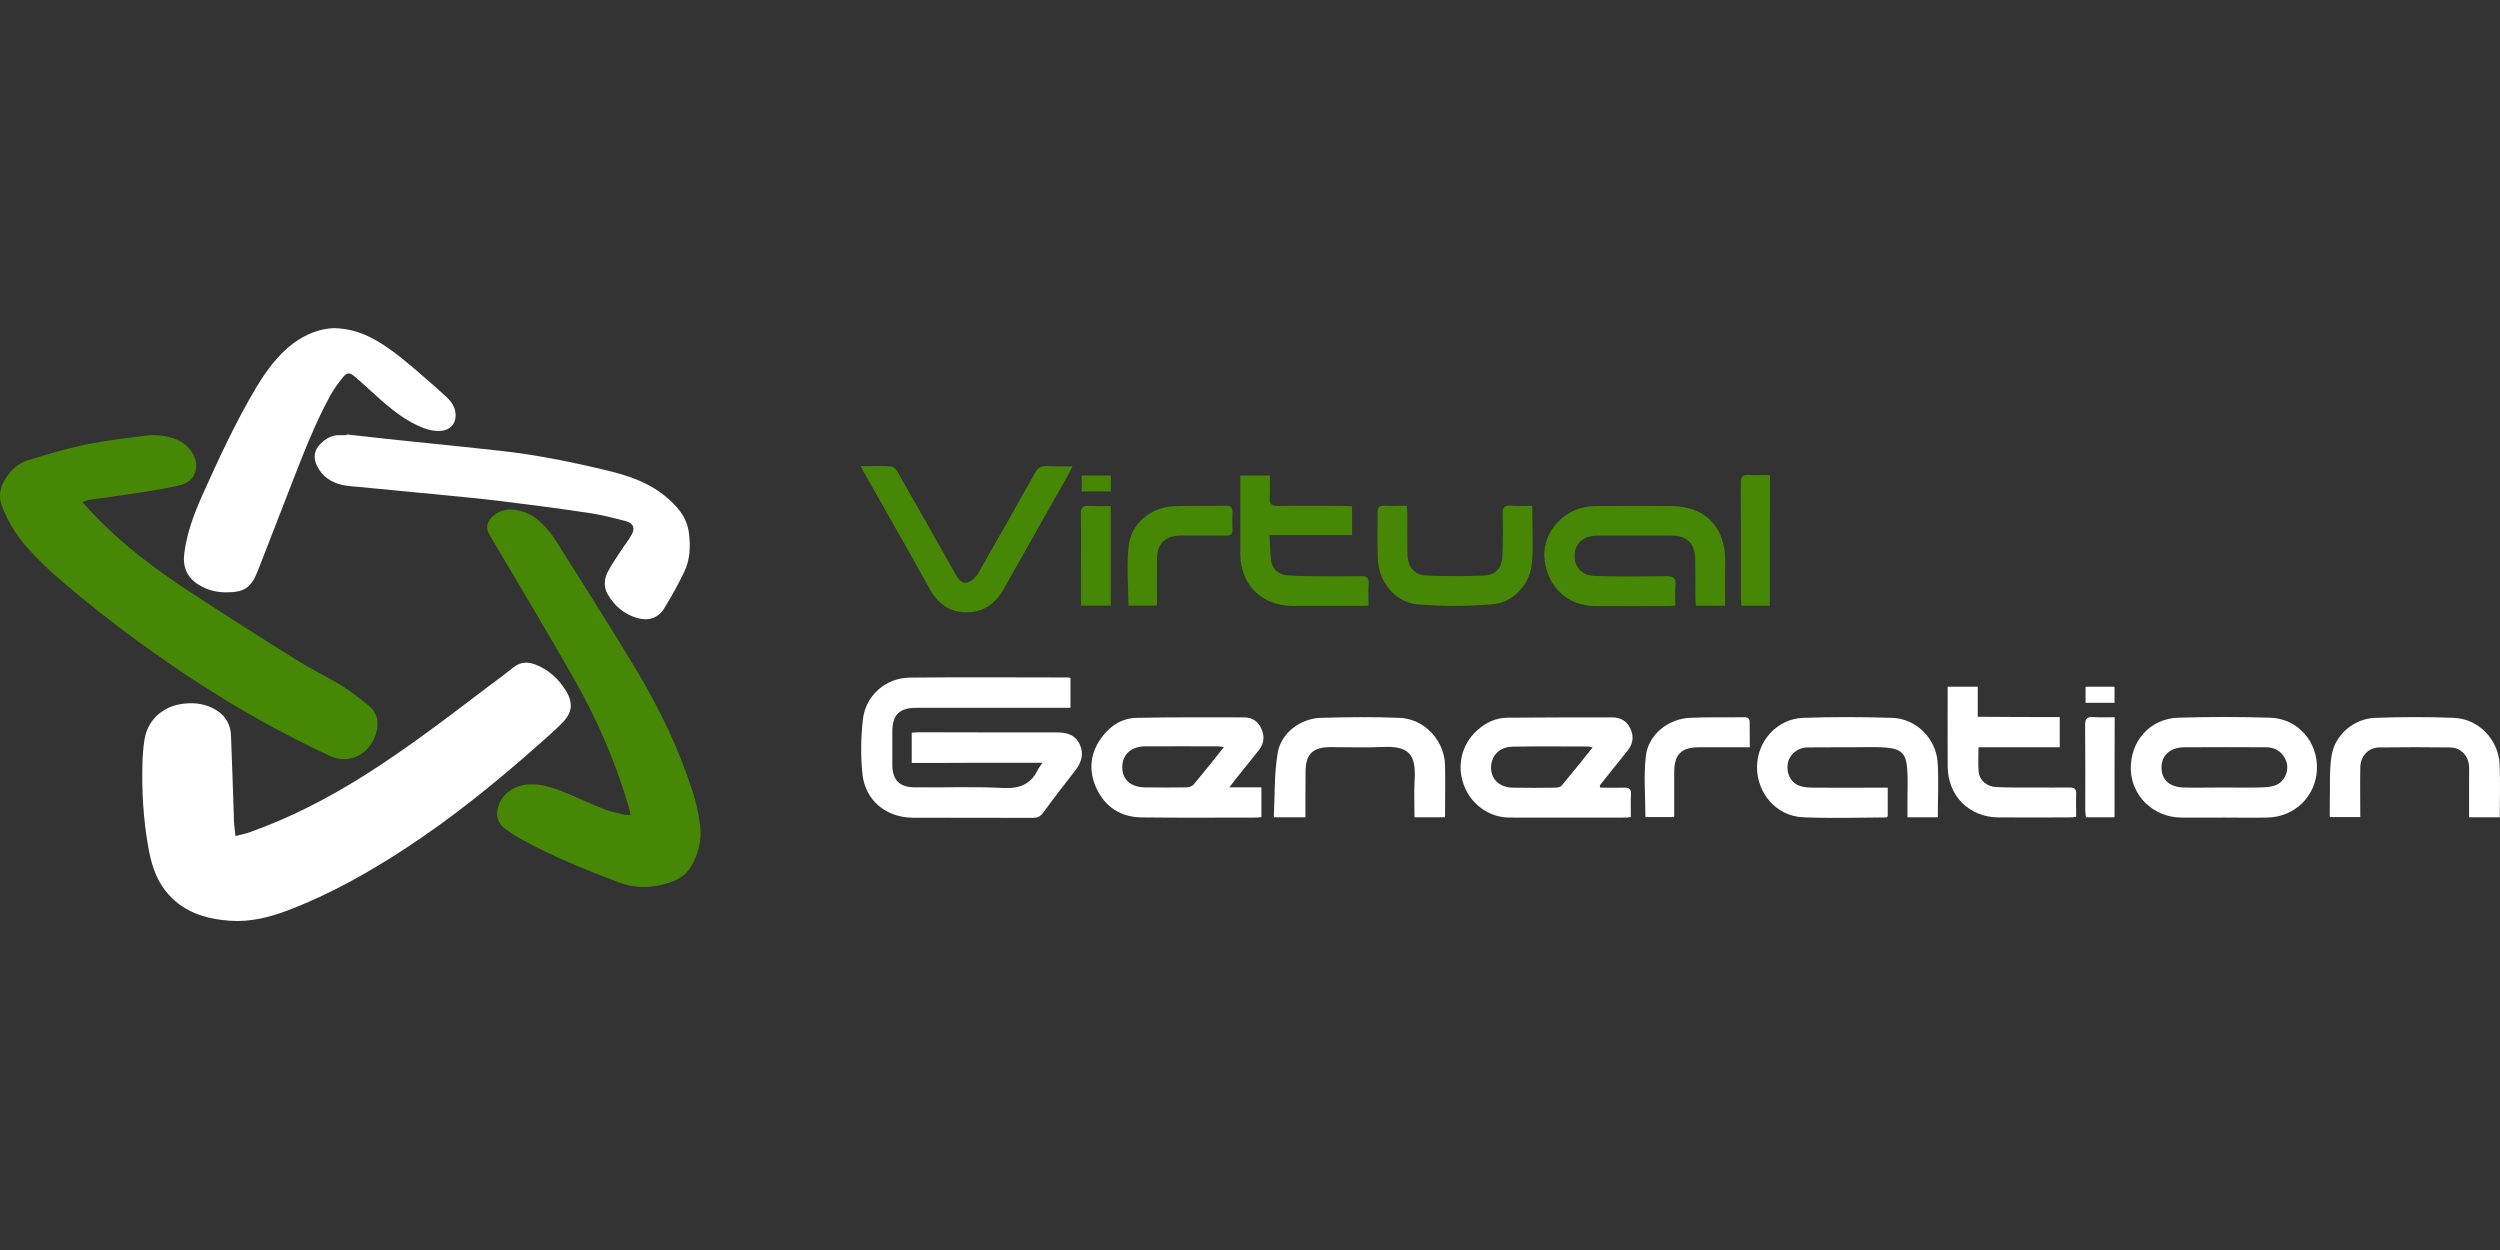
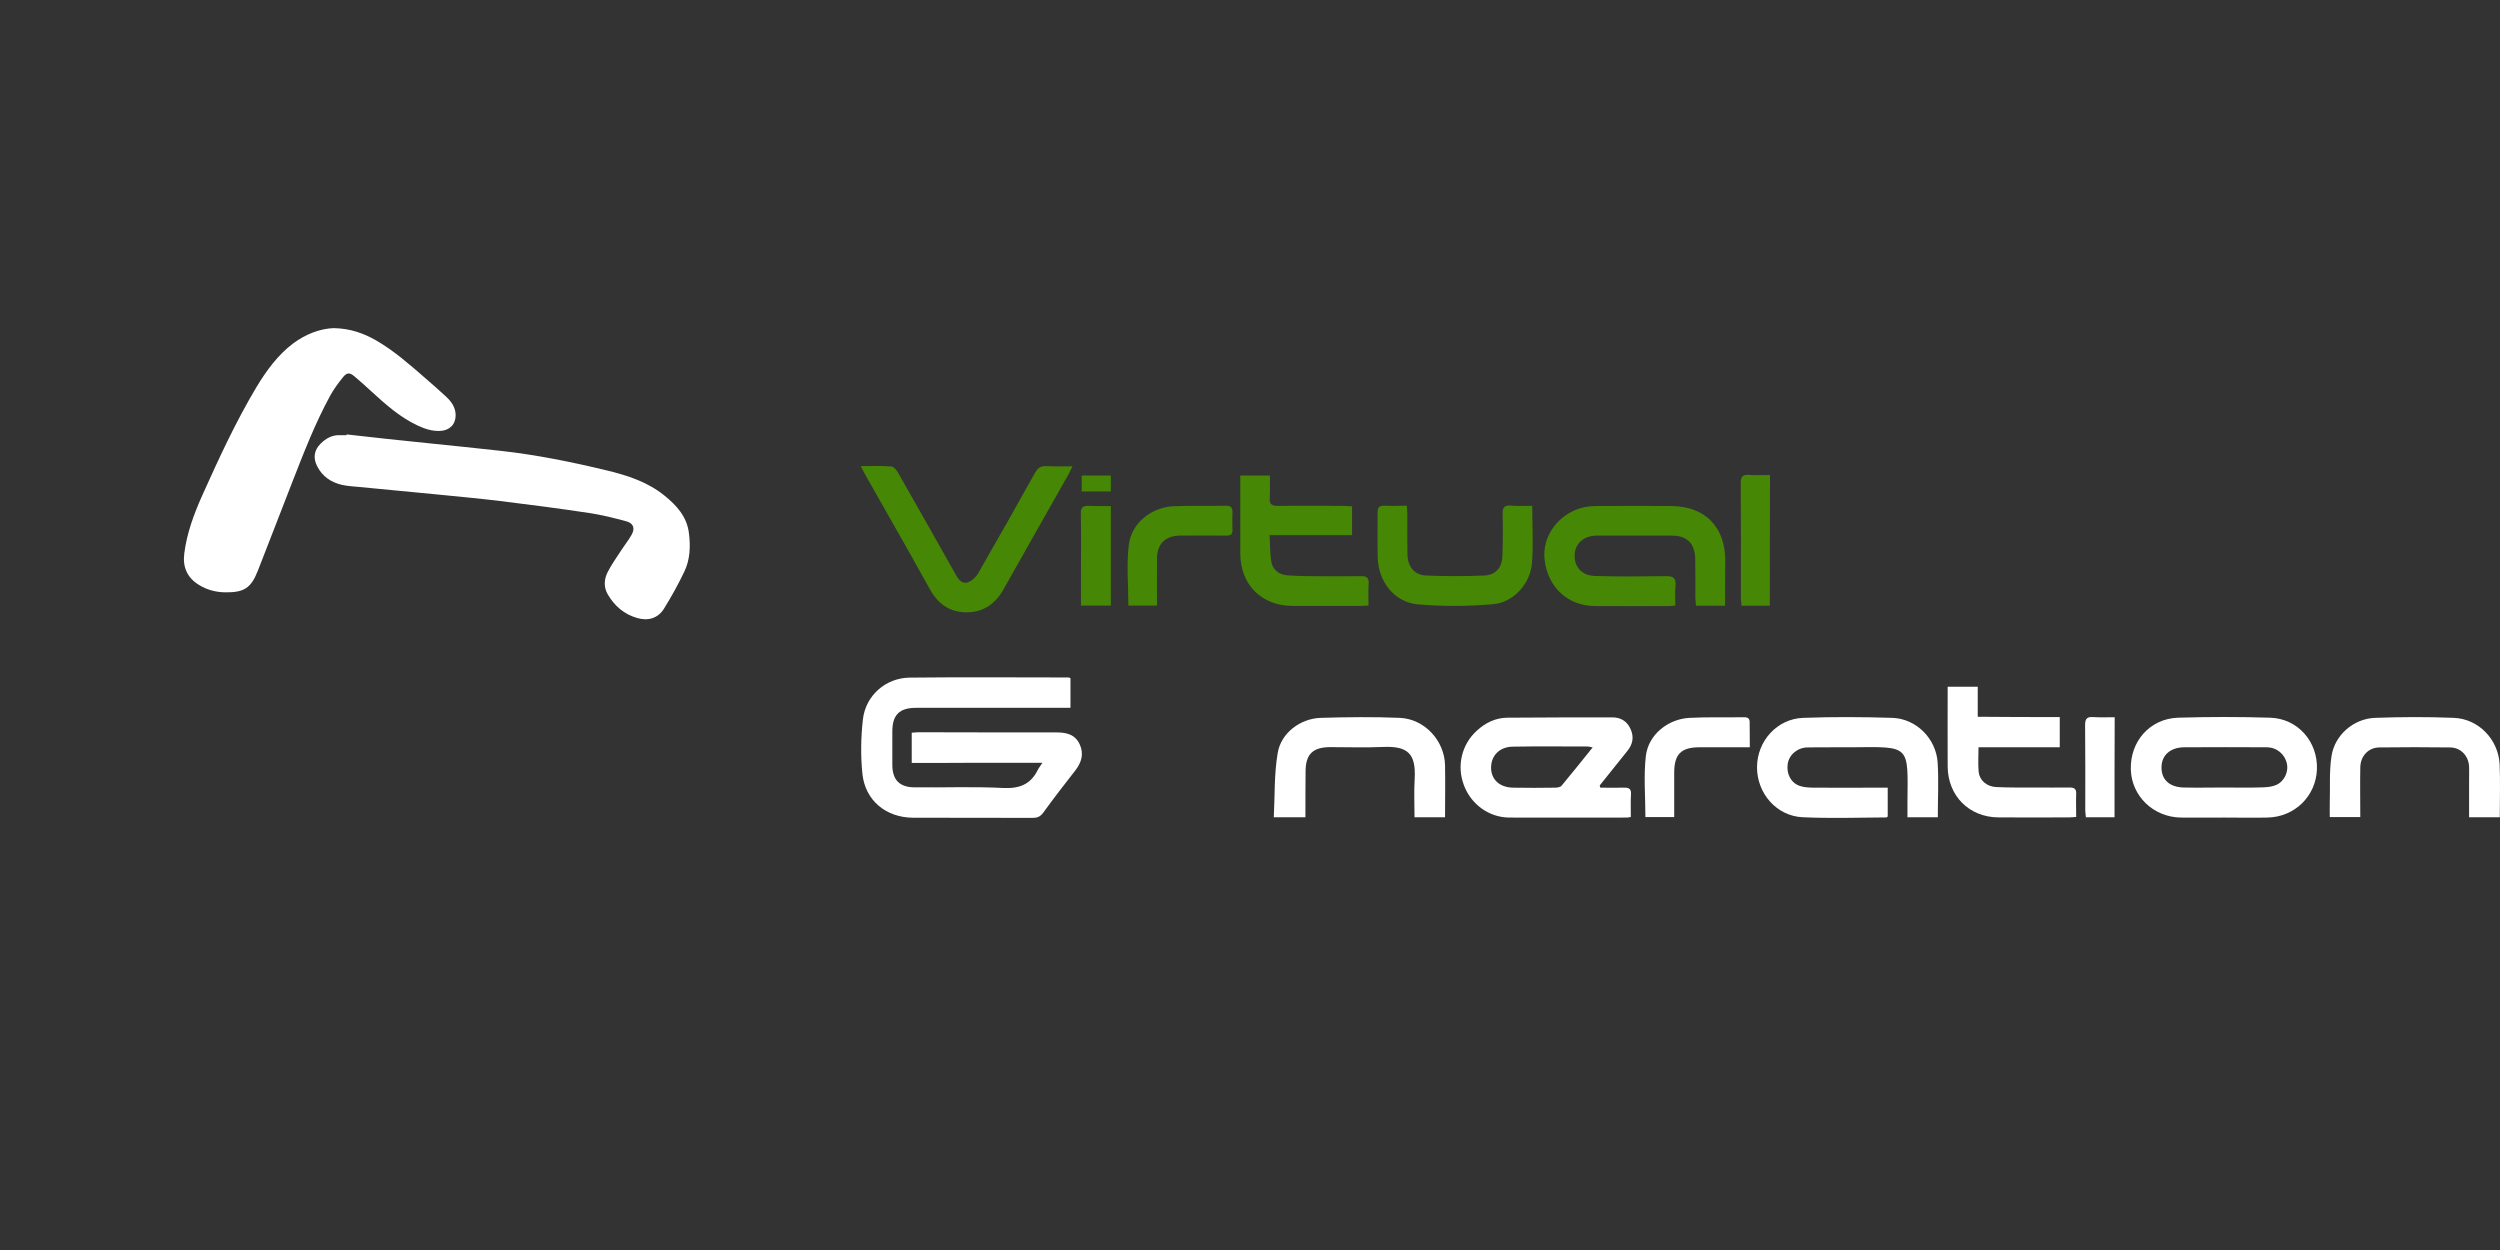
<svg xmlns="http://www.w3.org/2000/svg" width="160" height="80" viewBox="0 0 160 80" fill="none">
  <rect x="0" y="0" width="160" height="80" fill="#333333" stroke="none" />
  <script id="eppiocemhmnlbhjplcgkofciiegomcon" />
  <script />
  <script />
  <g clip-path="url(#clip0)">
    <path d="M110.405 38.768C109.754 38.768 109.173 38.768 108.542 38.768C108.532 38.578 108.502 38.397 108.502 38.227C108.502 37.395 108.512 36.554 108.492 35.722C108.462 34.771 107.951 34.28 107.009 34.28C105.406 34.28 103.803 34.28 102.2 34.28C101.369 34.28 100.808 34.781 100.778 35.502C100.748 36.294 101.239 36.844 102.11 36.864C103.613 36.905 105.116 36.895 106.618 36.874C107.099 36.864 107.28 37.005 107.23 37.496C107.189 37.906 107.22 38.317 107.22 38.758C107.049 38.768 106.939 38.788 106.829 38.788C105.246 38.788 103.663 38.798 102.07 38.788C100.337 38.778 99.065 37.586 98.854 35.833C98.674 34.35 99.716 32.887 101.279 32.487C101.599 32.407 101.94 32.386 102.271 32.386C103.843 32.376 105.406 32.376 106.979 32.386C109.123 32.407 110.415 33.719 110.415 35.873C110.405 36.814 110.405 37.766 110.405 38.768Z" fill="#468705" />
    <path d="M55.085 29.832C55.807 29.832 56.418 29.802 57.029 29.852C57.189 29.862 57.38 30.072 57.47 30.242C58.692 32.386 59.904 34.53 61.116 36.684C61.297 37.005 61.497 37.365 61.878 37.285C62.148 37.225 62.449 36.955 62.599 36.694C63.831 34.56 65.043 32.406 66.246 30.253C66.426 29.932 66.626 29.812 66.987 29.832C67.508 29.862 68.039 29.842 68.64 29.842C68.53 30.062 68.46 30.212 68.389 30.353C67.007 32.807 65.604 35.252 64.232 37.706C63.701 38.648 62.93 39.189 61.858 39.189C60.786 39.189 60.024 38.648 59.503 37.696C58.151 35.242 56.748 32.817 55.376 30.383C55.286 30.222 55.216 30.072 55.085 29.832Z" fill="#468705" />
    <path d="M86.532 32.406C86.532 33.028 86.532 33.609 86.532 34.25C84.809 34.25 83.086 34.25 81.252 34.25C81.293 34.881 81.273 35.442 81.373 35.983C81.463 36.454 81.834 36.764 82.335 36.814C82.835 36.864 83.336 36.864 83.837 36.874C84.919 36.885 86.011 36.885 87.093 36.874C87.454 36.864 87.614 36.955 87.594 37.345C87.564 37.796 87.584 38.247 87.584 38.758C87.394 38.768 87.233 38.778 87.073 38.778C85.62 38.778 84.168 38.788 82.715 38.778C80.732 38.768 79.389 37.416 79.379 35.442C79.379 33.789 79.379 32.136 79.379 30.433C79.99 30.433 80.581 30.433 81.273 30.433C81.273 30.904 81.293 31.395 81.263 31.886C81.243 32.266 81.393 32.376 81.763 32.376C83.146 32.366 84.538 32.366 85.921 32.376C86.121 32.376 86.312 32.396 86.532 32.406Z" fill="#468705" />
    <path d="M98.063 32.376C98.063 33.669 98.143 34.871 98.043 36.063C97.933 37.365 96.861 38.557 95.569 38.668C93.966 38.808 92.333 38.818 90.73 38.678C89.237 38.537 88.225 37.225 88.175 35.722C88.145 34.751 88.175 33.789 88.165 32.817C88.165 32.506 88.255 32.356 88.586 32.366C89.047 32.386 89.517 32.366 90.038 32.366C90.049 32.587 90.058 32.767 90.069 32.937C90.069 33.789 90.058 34.64 90.079 35.492C90.088 36.263 90.519 36.804 91.281 36.834C92.513 36.884 93.755 36.884 94.987 36.834C95.699 36.804 96.119 36.353 96.15 35.632C96.19 34.72 96.19 33.799 96.169 32.877C96.159 32.496 96.27 32.326 96.68 32.356C97.111 32.396 97.562 32.376 98.063 32.376Z" fill="#468705" />
    <path d="M74.049 38.758C73.378 38.758 72.807 38.758 72.216 38.758C72.216 37.446 72.086 36.133 72.246 34.861C72.427 33.448 73.709 32.457 75.132 32.397C76.243 32.356 77.365 32.386 78.478 32.367C78.788 32.367 78.888 32.497 78.878 32.787C78.868 33.158 78.858 33.519 78.878 33.889C78.898 34.2 78.758 34.28 78.468 34.28C77.486 34.27 76.504 34.27 75.512 34.28C74.581 34.29 74.06 34.801 74.049 35.733C74.04 36.734 74.049 37.726 74.049 38.758Z" fill="#468705" />
    <path d="M113.27 38.768C112.669 38.768 112.088 38.768 111.457 38.768C111.447 38.608 111.417 38.447 111.417 38.287C111.417 35.833 111.427 33.388 111.407 30.934C111.407 30.523 111.507 30.363 111.938 30.393C112.369 30.423 112.8 30.403 113.28 30.403C113.27 33.188 113.27 35.953 113.27 38.768Z" fill="#468705" />
    <path d="M69.181 38.758C69.181 38.047 69.181 37.386 69.181 36.724C69.181 35.442 69.201 34.16 69.171 32.877C69.161 32.477 69.311 32.357 69.692 32.377C70.153 32.397 70.614 32.387 71.094 32.387C71.094 34.55 71.094 36.644 71.094 38.758C70.473 38.758 69.872 38.758 69.181 38.758Z" fill="#468705" />
    <path d="M71.094 31.455C70.453 31.455 69.862 31.455 69.231 31.455C69.231 31.114 69.231 30.794 69.231 30.433C69.852 30.433 70.463 30.433 71.094 30.433C71.094 30.764 71.094 31.084 71.094 31.455Z" fill="#468705" />
    <path d="M58.351 48.828C58.351 48.147 58.351 47.546 58.351 46.894C58.502 46.884 58.642 46.864 58.782 46.864C61.717 46.864 64.663 46.884 67.598 46.874C68.249 46.874 68.8 46.995 69.101 47.636C69.381 48.247 69.221 48.788 68.82 49.309C68.119 50.2 67.428 51.102 66.757 52.024C66.576 52.264 66.386 52.344 66.095 52.344C63.541 52.334 60.986 52.344 58.431 52.334C56.708 52.324 55.376 51.232 55.196 49.539C55.075 48.387 55.095 47.195 55.226 46.043C55.396 44.52 56.678 43.388 58.211 43.368C61.597 43.328 64.993 43.358 68.379 43.358C68.409 43.358 68.439 43.378 68.51 43.398C68.51 44.009 68.51 44.63 68.51 45.301C68.289 45.301 68.089 45.301 67.898 45.301C64.813 45.301 61.717 45.301 58.632 45.301C57.56 45.301 57.109 45.752 57.109 46.814C57.109 47.535 57.109 48.247 57.109 48.968C57.119 49.91 57.56 50.381 58.532 50.391C60.415 50.411 62.308 50.331 64.192 50.431C65.234 50.481 65.955 50.21 66.416 49.279C66.476 49.148 66.576 49.038 66.716 48.818C65.254 48.818 63.881 48.818 62.499 48.818C61.126 48.828 59.764 48.828 58.351 48.828Z" fill="white" />
    <path d="M102.421 50.411C102.932 50.411 103.443 50.421 103.954 50.411C104.264 50.401 104.404 50.501 104.384 50.831C104.354 51.312 104.374 51.793 104.374 52.284C104.264 52.304 104.204 52.324 104.144 52.324C101.629 52.324 99.105 52.334 96.59 52.324C95.278 52.314 94.136 51.463 93.685 50.24C93.224 49.008 93.545 47.646 94.516 46.764C95.058 46.263 95.709 45.943 96.45 45.933C98.704 45.913 100.948 45.913 103.202 45.913C103.733 45.913 104.134 46.163 104.354 46.654C104.585 47.155 104.505 47.626 104.154 48.056C103.563 48.798 102.972 49.539 102.381 50.27C102.391 50.311 102.411 50.361 102.421 50.411ZM101.93 47.836C101.78 47.806 101.7 47.776 101.619 47.776C100.016 47.776 98.424 47.756 96.821 47.786C95.979 47.796 95.438 48.347 95.428 49.118C95.428 49.88 95.959 50.391 96.831 50.411C97.732 50.431 98.634 50.421 99.526 50.411C99.666 50.411 99.856 50.381 99.936 50.291C100.608 49.489 101.239 48.688 101.93 47.836Z" fill="white" />
-     <path d="M80.731 50.391C80.731 51.082 80.731 51.673 80.731 52.294C80.611 52.304 80.521 52.324 80.421 52.324C77.966 52.324 75.512 52.344 73.058 52.314C71.725 52.294 70.723 51.653 70.162 50.431C69.631 49.248 69.782 48.116 70.583 47.094C71.124 46.403 71.845 45.962 72.717 45.943C75.021 45.892 77.325 45.912 79.629 45.912C80.15 45.912 80.521 46.173 80.731 46.644C80.942 47.125 80.902 47.585 80.571 48.006C80.07 48.627 79.569 49.258 79.068 49.88C78.958 50.02 78.858 50.16 78.678 50.391C79.429 50.391 80.05 50.391 80.731 50.391ZM78.327 47.816C78.137 47.786 78.057 47.766 77.977 47.766C76.414 47.766 74.841 47.756 73.278 47.766C72.386 47.776 71.835 48.297 71.825 49.078C71.815 49.87 72.336 50.37 73.258 50.391C74.16 50.41 75.061 50.401 75.953 50.391C76.103 50.391 76.293 50.32 76.384 50.22C77.025 49.459 77.646 48.677 78.327 47.816Z" fill="white" />
    <path d="M142.373 52.324C141.441 52.324 140.5 52.334 139.568 52.324C137.815 52.294 136.422 50.952 136.372 49.249C136.322 47.446 137.594 45.993 139.398 45.933C141.361 45.873 143.335 45.873 145.298 45.933C147.062 45.993 148.344 47.466 148.284 49.229C148.224 50.952 146.861 52.294 145.108 52.324C144.216 52.344 143.295 52.324 142.373 52.324ZM142.313 50.401C142.313 50.401 142.313 50.411 142.313 50.401C143.144 50.401 143.976 50.421 144.817 50.391C145.108 50.381 145.429 50.351 145.689 50.231C146.21 50 146.48 49.379 146.36 48.858C146.22 48.257 145.709 47.826 145.058 47.826C143.305 47.816 141.562 47.816 139.808 47.826C138.907 47.826 138.346 48.327 138.336 49.099C138.326 49.9 138.847 50.381 139.768 50.401C140.62 50.421 141.461 50.401 142.313 50.401Z" fill="white" />
    <path d="M124.02 52.304C123.359 52.304 122.748 52.304 122.077 52.304C122.077 51.984 122.077 51.683 122.077 51.393C122.107 47.656 122.307 47.786 118.48 47.826C117.548 47.836 116.607 47.816 115.675 47.836C115.024 47.846 114.493 48.317 114.413 48.898C114.322 49.539 114.623 50.111 115.194 50.301C115.455 50.391 115.755 50.401 116.036 50.411C117.418 50.421 118.801 50.411 120.193 50.411C120.393 50.411 120.584 50.411 120.814 50.411C120.814 51.072 120.814 51.663 120.814 52.254C120.784 52.274 120.764 52.315 120.734 52.315C118.951 52.325 117.158 52.385 115.384 52.304C113.701 52.234 112.439 50.772 112.449 49.089C112.459 47.426 113.731 46.003 115.404 45.943C117.308 45.873 119.211 45.883 121.105 45.943C122.638 45.993 123.91 47.265 124.01 48.808C124.08 49.95 124.02 51.102 124.02 52.304Z" fill="white" />
    <path d="M131.824 45.892C131.824 46.594 131.824 47.185 131.824 47.826C130.081 47.826 128.378 47.826 126.625 47.826C126.625 48.387 126.585 48.908 126.635 49.409C126.695 49.95 127.156 50.34 127.747 50.371C128.558 50.411 129.38 50.401 130.201 50.401C130.953 50.401 131.704 50.411 132.455 50.401C132.746 50.401 132.886 50.481 132.876 50.791C132.856 51.272 132.876 51.753 132.876 52.284C132.696 52.294 132.555 52.314 132.415 52.314C130.913 52.314 129.41 52.324 127.907 52.314C126.024 52.304 124.661 50.932 124.651 49.048C124.641 47.365 124.651 45.682 124.651 43.949C125.282 43.949 125.893 43.949 126.575 43.949C126.575 44.56 126.575 45.181 126.575 45.873C128.368 45.892 130.071 45.892 131.824 45.892Z" fill="white" />
    <path d="M159.985 52.304C159.314 52.304 158.703 52.304 158.022 52.304C158.022 51.503 158.022 50.712 158.022 49.92C158.022 49.64 158.032 49.349 158.022 49.069C157.992 48.387 157.501 47.846 156.819 47.836C155.307 47.816 153.784 47.816 152.271 47.836C151.57 47.846 151.069 48.397 151.059 49.109C151.039 50.161 151.059 51.203 151.059 52.294C150.408 52.294 149.797 52.294 149.106 52.294C149.106 52.004 149.096 51.693 149.106 51.383C149.136 50.381 149.065 49.369 149.216 48.397C149.416 47.045 150.628 45.993 152.001 45.943C153.684 45.883 155.367 45.873 157.05 45.943C158.623 46.003 159.895 47.325 159.975 48.908C160.025 50.02 159.985 51.132 159.985 52.304Z" fill="white" />
    <path d="M83.547 52.304C82.885 52.304 82.274 52.304 81.523 52.304C81.593 50.922 81.543 49.529 81.773 48.187C81.984 46.915 83.216 45.983 84.528 45.943C86.212 45.893 87.905 45.873 89.588 45.943C91.18 46.013 92.453 47.406 92.483 48.988C92.503 50.08 92.483 51.182 92.483 52.304C91.822 52.304 91.211 52.304 90.529 52.304C90.529 51.483 90.489 50.661 90.539 49.85C90.629 48.227 90.099 47.736 88.506 47.806C87.394 47.856 86.272 47.816 85.15 47.816C84.018 47.816 83.557 48.267 83.557 49.379C83.547 50.341 83.547 51.292 83.547 52.304Z" fill="white" />
    <path d="M111.988 47.826C110.866 47.826 109.824 47.826 108.772 47.826C107.59 47.826 107.149 48.267 107.149 49.459C107.149 50.391 107.149 51.323 107.149 52.294C106.498 52.294 105.887 52.294 105.306 52.294C105.306 50.972 105.186 49.65 105.336 48.367C105.506 47.005 106.759 46.013 108.131 45.943C109.293 45.883 110.465 45.923 111.627 45.903C111.878 45.903 111.988 45.993 111.978 46.254C111.978 46.754 111.988 47.245 111.988 47.826Z" fill="white" />
    <path d="M135.33 52.304C134.719 52.304 134.128 52.304 133.497 52.304C133.487 52.154 133.457 52.004 133.457 51.864C133.457 50.04 133.467 48.227 133.447 46.404C133.447 46.013 133.557 45.863 133.958 45.893C134.399 45.923 134.849 45.903 135.34 45.903C135.33 48.067 135.33 50.171 135.33 52.304Z" fill="white" />
-     <path d="M133.477 43.949C134.118 43.949 134.709 43.949 135.33 43.949C135.33 44.3 135.33 44.62 135.33 44.981C134.719 44.981 134.108 44.981 133.477 44.981C133.477 44.64 133.477 44.32 133.477 43.949Z" fill="white" />
-     <path d="M15.068 53.506C15.389 53.422 15.662 53.375 15.918 53.286C18.538 52.359 20.992 51.093 23.338 49.614C26.137 47.849 28.751 45.829 31.389 43.833C31.888 43.459 32.393 43.09 32.88 42.698C33.308 42.354 33.783 42.348 34.253 42.526C35.09 42.847 35.738 43.429 36.208 44.19C36.707 45.009 36.629 45.621 35.952 46.299C35.518 46.732 35.061 47.142 34.597 47.546C31.811 50.018 28.929 52.365 25.798 54.397C23.475 55.906 21.063 57.255 18.466 58.247C17.266 58.704 16.025 59.019 14.735 58.93C13.113 58.817 11.622 58.348 10.57 56.987C9.911 56.132 9.644 55.122 9.465 54.082C9.174 52.383 9.073 50.666 9.115 48.937C9.127 48.396 9.162 47.849 9.251 47.315C9.453 46.097 10.368 45.247 11.604 45.057C12.287 44.95 12.947 45.003 13.571 45.3C14.313 45.651 14.747 46.245 14.783 47.065C14.86 48.806 14.902 50.547 14.967 52.288C14.967 52.674 15.021 53.042 15.068 53.506Z" fill="white" />
-     <path d="M5.27 32.134C5.544 32.431 5.763 32.675 5.983 32.906C7.789 34.808 9.863 36.376 12.043 37.808C14.378 39.335 16.731 40.832 19.096 42.312C19.999 42.876 20.973 43.328 21.882 43.892C22.494 44.272 23.059 44.73 23.617 45.181C24.134 45.597 24.253 46.162 24.105 46.791C23.772 48.235 22.364 48.984 21.104 48.378C19.625 47.671 18.151 46.94 16.719 46.138C12.602 43.827 8.74 41.135 5.086 38.147C3.856 37.137 2.644 36.097 1.598 34.879C0.963 34.136 0.476 33.31 0.125 32.389C-0.113 31.766 0.006 31.207 0.333 30.666C0.678 30.102 1.159 29.65 1.789 29.454C2.983 29.086 4.189 28.724 5.413 28.468C6.708 28.201 8.027 28.046 9.334 27.88C9.958 27.803 10.582 27.868 11.176 28.082C11.723 28.278 12.139 28.628 12.4 29.151C12.786 29.924 12.441 30.815 11.61 31.029C10.784 31.243 9.928 31.367 9.079 31.504C7.968 31.682 6.851 31.825 5.74 31.985C5.615 32.003 5.478 32.069 5.27 32.134Z" fill="#468705" />
-     <path d="M40.36 52.151C40.318 51.966 40.295 51.83 40.253 51.687C39.427 48.877 38.286 46.191 36.849 43.648C35.179 40.684 33.414 37.772 31.692 34.843C31.573 34.641 31.448 34.433 31.329 34.231C31.097 33.821 31.139 33.459 31.466 33.12C31.983 32.58 32.618 32.514 33.302 32.693C33.908 32.847 34.401 33.191 34.817 33.643C35.072 33.916 35.322 34.208 35.524 34.522C37.27 37.303 39.047 40.072 40.734 42.888C42.202 45.336 43.432 47.902 44.317 50.624C44.549 51.337 44.709 52.079 44.804 52.816C44.929 53.784 44.697 54.705 44.174 55.537C43.747 56.209 43.051 56.458 42.333 56.63C41.406 56.85 40.491 56.815 39.594 56.47C37.478 55.662 35.375 54.824 33.391 53.725C33.034 53.529 32.696 53.309 32.363 53.072C31.852 52.703 31.703 52.222 31.888 51.61C32.125 50.802 32.957 50.22 33.914 50.196C34.745 50.172 35.506 50.451 36.26 50.76C37.08 51.099 37.888 51.485 38.714 51.806C39.13 51.966 39.588 52.044 40.027 52.151C40.116 52.168 40.217 52.151 40.36 52.151Z" fill="#468705" />
    <path d="M21.348 21C22.423 21.018 23.285 21.333 24.099 21.802C25.233 22.462 26.214 23.329 27.2 24.185C27.657 24.583 28.109 24.975 28.555 25.391C28.893 25.706 29.155 26.074 29.161 26.567C29.167 27.149 28.78 27.547 28.192 27.577C27.669 27.607 27.2 27.452 26.737 27.238C25.608 26.71 24.693 25.896 23.784 25.064C23.421 24.731 23.053 24.392 22.673 24.078C22.382 23.834 22.203 23.834 21.96 24.131C21.657 24.505 21.366 24.898 21.134 25.319C20.16 27.102 19.435 28.991 18.698 30.875C17.961 32.758 17.242 34.647 16.5 36.531C16.066 37.636 15.62 37.921 14.426 37.909C13.82 37.903 13.25 37.755 12.733 37.434C11.978 36.971 11.681 36.293 11.794 35.42C11.96 34.113 12.412 32.895 12.947 31.701C14.004 29.348 15.08 27.007 16.404 24.791C17.046 23.727 17.771 22.723 18.775 21.968C19.571 21.386 20.462 21.036 21.348 21Z" fill="white" />
    <path d="M22.185 27.803C23.059 27.898 23.932 27.999 24.805 28.094C25.721 28.189 26.636 28.279 27.55 28.38C29.036 28.534 30.521 28.683 32.001 28.849C34.312 29.104 36.581 29.562 38.839 30.108C40.152 30.423 41.43 30.839 42.505 31.701C43.289 32.331 43.961 33.055 44.091 34.119C44.198 34.963 44.169 35.812 43.794 36.591C43.408 37.399 42.968 38.189 42.499 38.949C42.119 39.567 41.483 39.757 40.788 39.555C39.944 39.318 39.326 38.777 38.893 38.034C38.625 37.571 38.661 37.066 38.893 36.608C39.136 36.133 39.445 35.699 39.736 35.254C39.962 34.903 40.224 34.582 40.425 34.22C40.657 33.81 40.538 33.489 40.087 33.364C39.297 33.151 38.501 32.949 37.692 32.83C35.797 32.544 33.896 32.295 31.995 32.063C30.581 31.891 29.166 31.766 27.747 31.623C26.16 31.469 24.58 31.32 22.993 31.166C22.619 31.13 22.239 31.113 21.876 31.029C21.181 30.869 20.629 30.489 20.296 29.835C20.029 29.306 20.1 28.813 20.516 28.397C20.855 28.059 21.253 27.833 21.752 27.851C21.888 27.857 22.031 27.851 22.168 27.851C22.185 27.827 22.185 27.815 22.185 27.803Z" fill="white" />
  </g>
  <defs>
    <clipPath id="clip0">
      <rect width="160" height="80" fill="white" />
    </clipPath>
  </defs>
</svg>